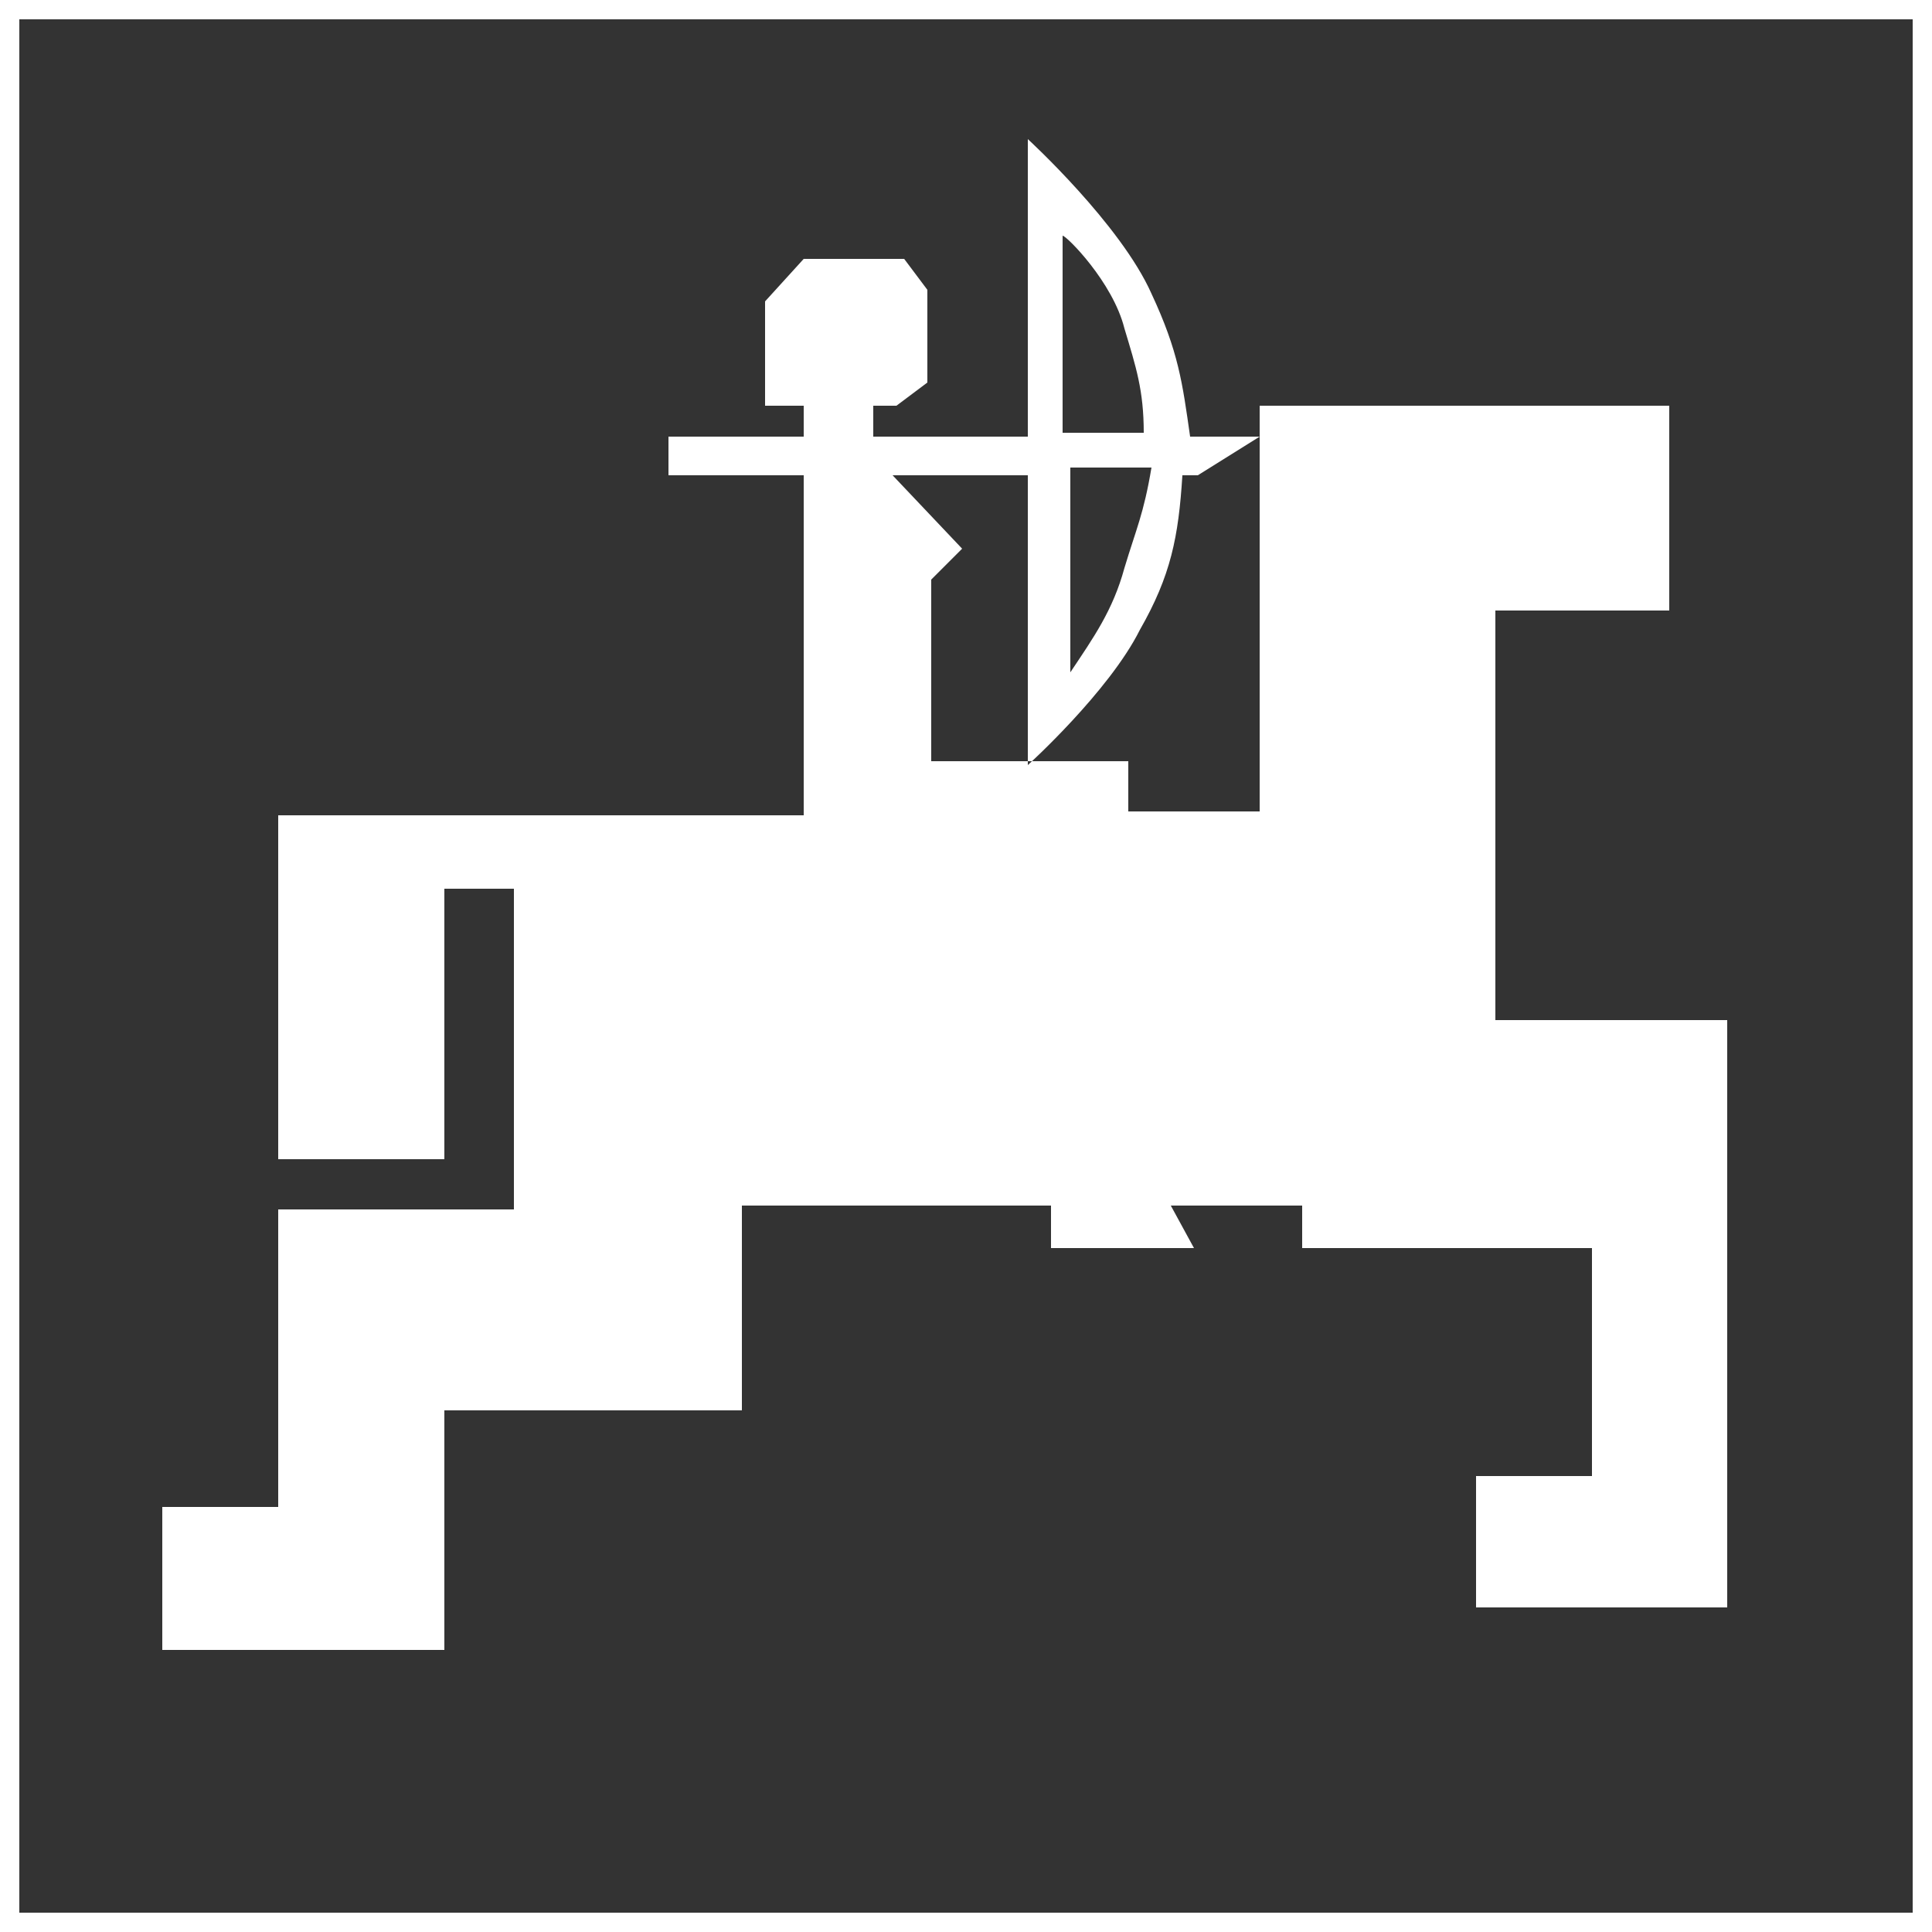
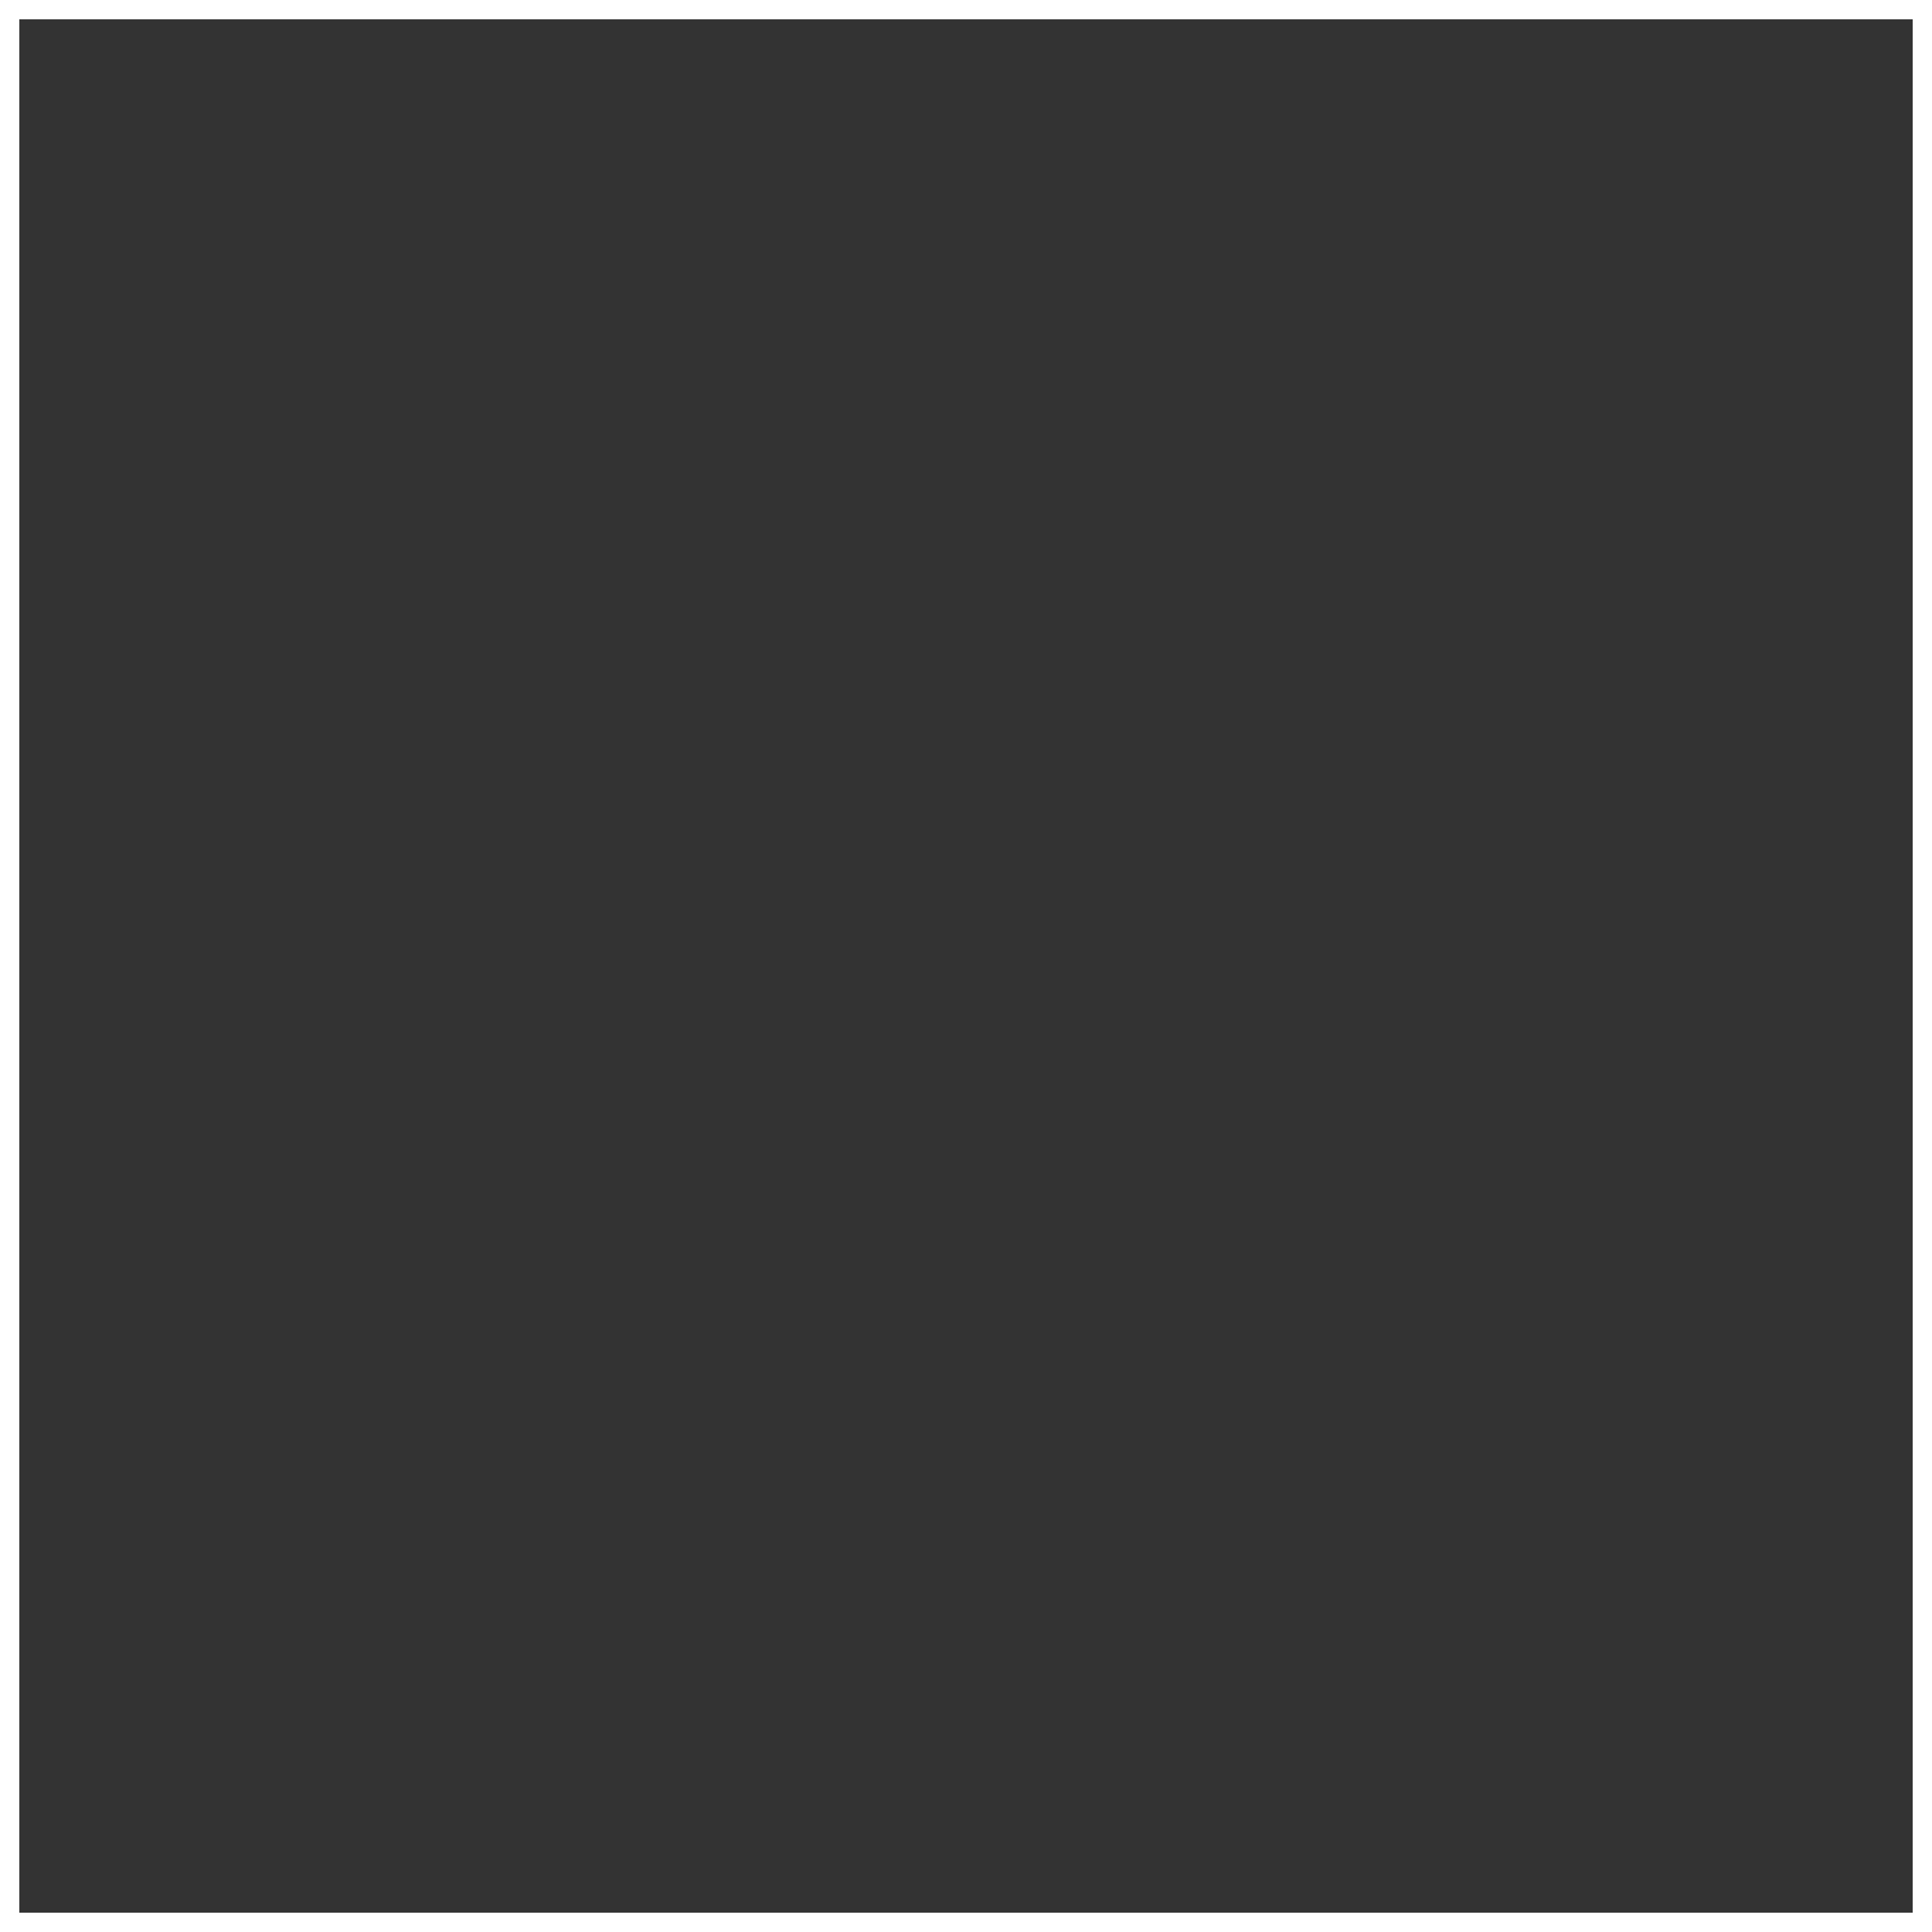
<svg xmlns="http://www.w3.org/2000/svg" version="1.1" id="Слой_1" x="0px" y="0px" width="50px" height="50px" viewBox="0 0 50 50" style="enable-background:new 0 0 50 50;" xml:space="preserve">
  <rect x="0" y="0" width="50" height="50" fill="#333333" stroke="none" />
  <style type="text/css">
	.st0{fill:#FFFFFF;}
	.st1{display:none;fill:none;stroke:#FEFEFE;}
	.st2{fill-rule:evenodd;clip-rule:evenodd;fill:#FFFFFF;}
</style>
  <g>
    <path class="st0" d="M49.5,0.5v49h-49v-49H49.5 M50,0H0v50h50V0L50,0z" />
  </g>
  <g id="Home-1440" transform="translate(-603, -1051)">
    <g id="Logo" transform="translate(604, 1052)">
-       <path id="Brandbox" class="st1" d="M0.3-1.3h47.4C48.4-1.3,49-0.8,49,0V48c0,0.6-0.5,1.3-1.3,1.3H0.3C-0.4,49.3-1,48.8-1,48V0    C-1-0.8-0.4-1.3,0.3-1.3z" />
-       <path id="Brand" class="st2" d="M28.1,7.5c0.3,1,0.5,1.6,0.5,2.7h-2.1V5.1C26.6,5.1,27.8,6.3,28.1,7.5 M28.1,13.7    c-0.3,1.1-0.8,1.8-1.4,2.7v-5.3h2.1C28.6,12.3,28.4,12.7,28.1,13.7 M37.7,25.4V14.8h4.5V9.5H31.6v10.5h-3.4v-1.3h-5.1V14l0.8-0.8    l-1.8-1.9h3.5v7.5c0,0,2.1-1.9,2.9-3.5c0.8-1.4,1-2.4,1.1-4H30l1.6-1h-1.8c-0.2-1.4-0.3-2.2-1-3.7c-0.8-1.8-3.2-4-3.2-4v7.7h-4    V9.5h0.6L23,8.9V6.5l-0.6-0.8h-2.6l-1,1.1v2.7h1v0.8h-3.5v1h3.5v8.8H6.2V29h4.3v-7h1.8v8.3H6.2V38h-3v3.7h7.3v-6.2h7.7v-5.3h8v1.1    h3.7l-0.6-1.1h3.4v1.1h7.5v5.9h-3v3.4h6.5V25.4H37.7" />
-     </g>
+       </g>
  </g>
</svg>